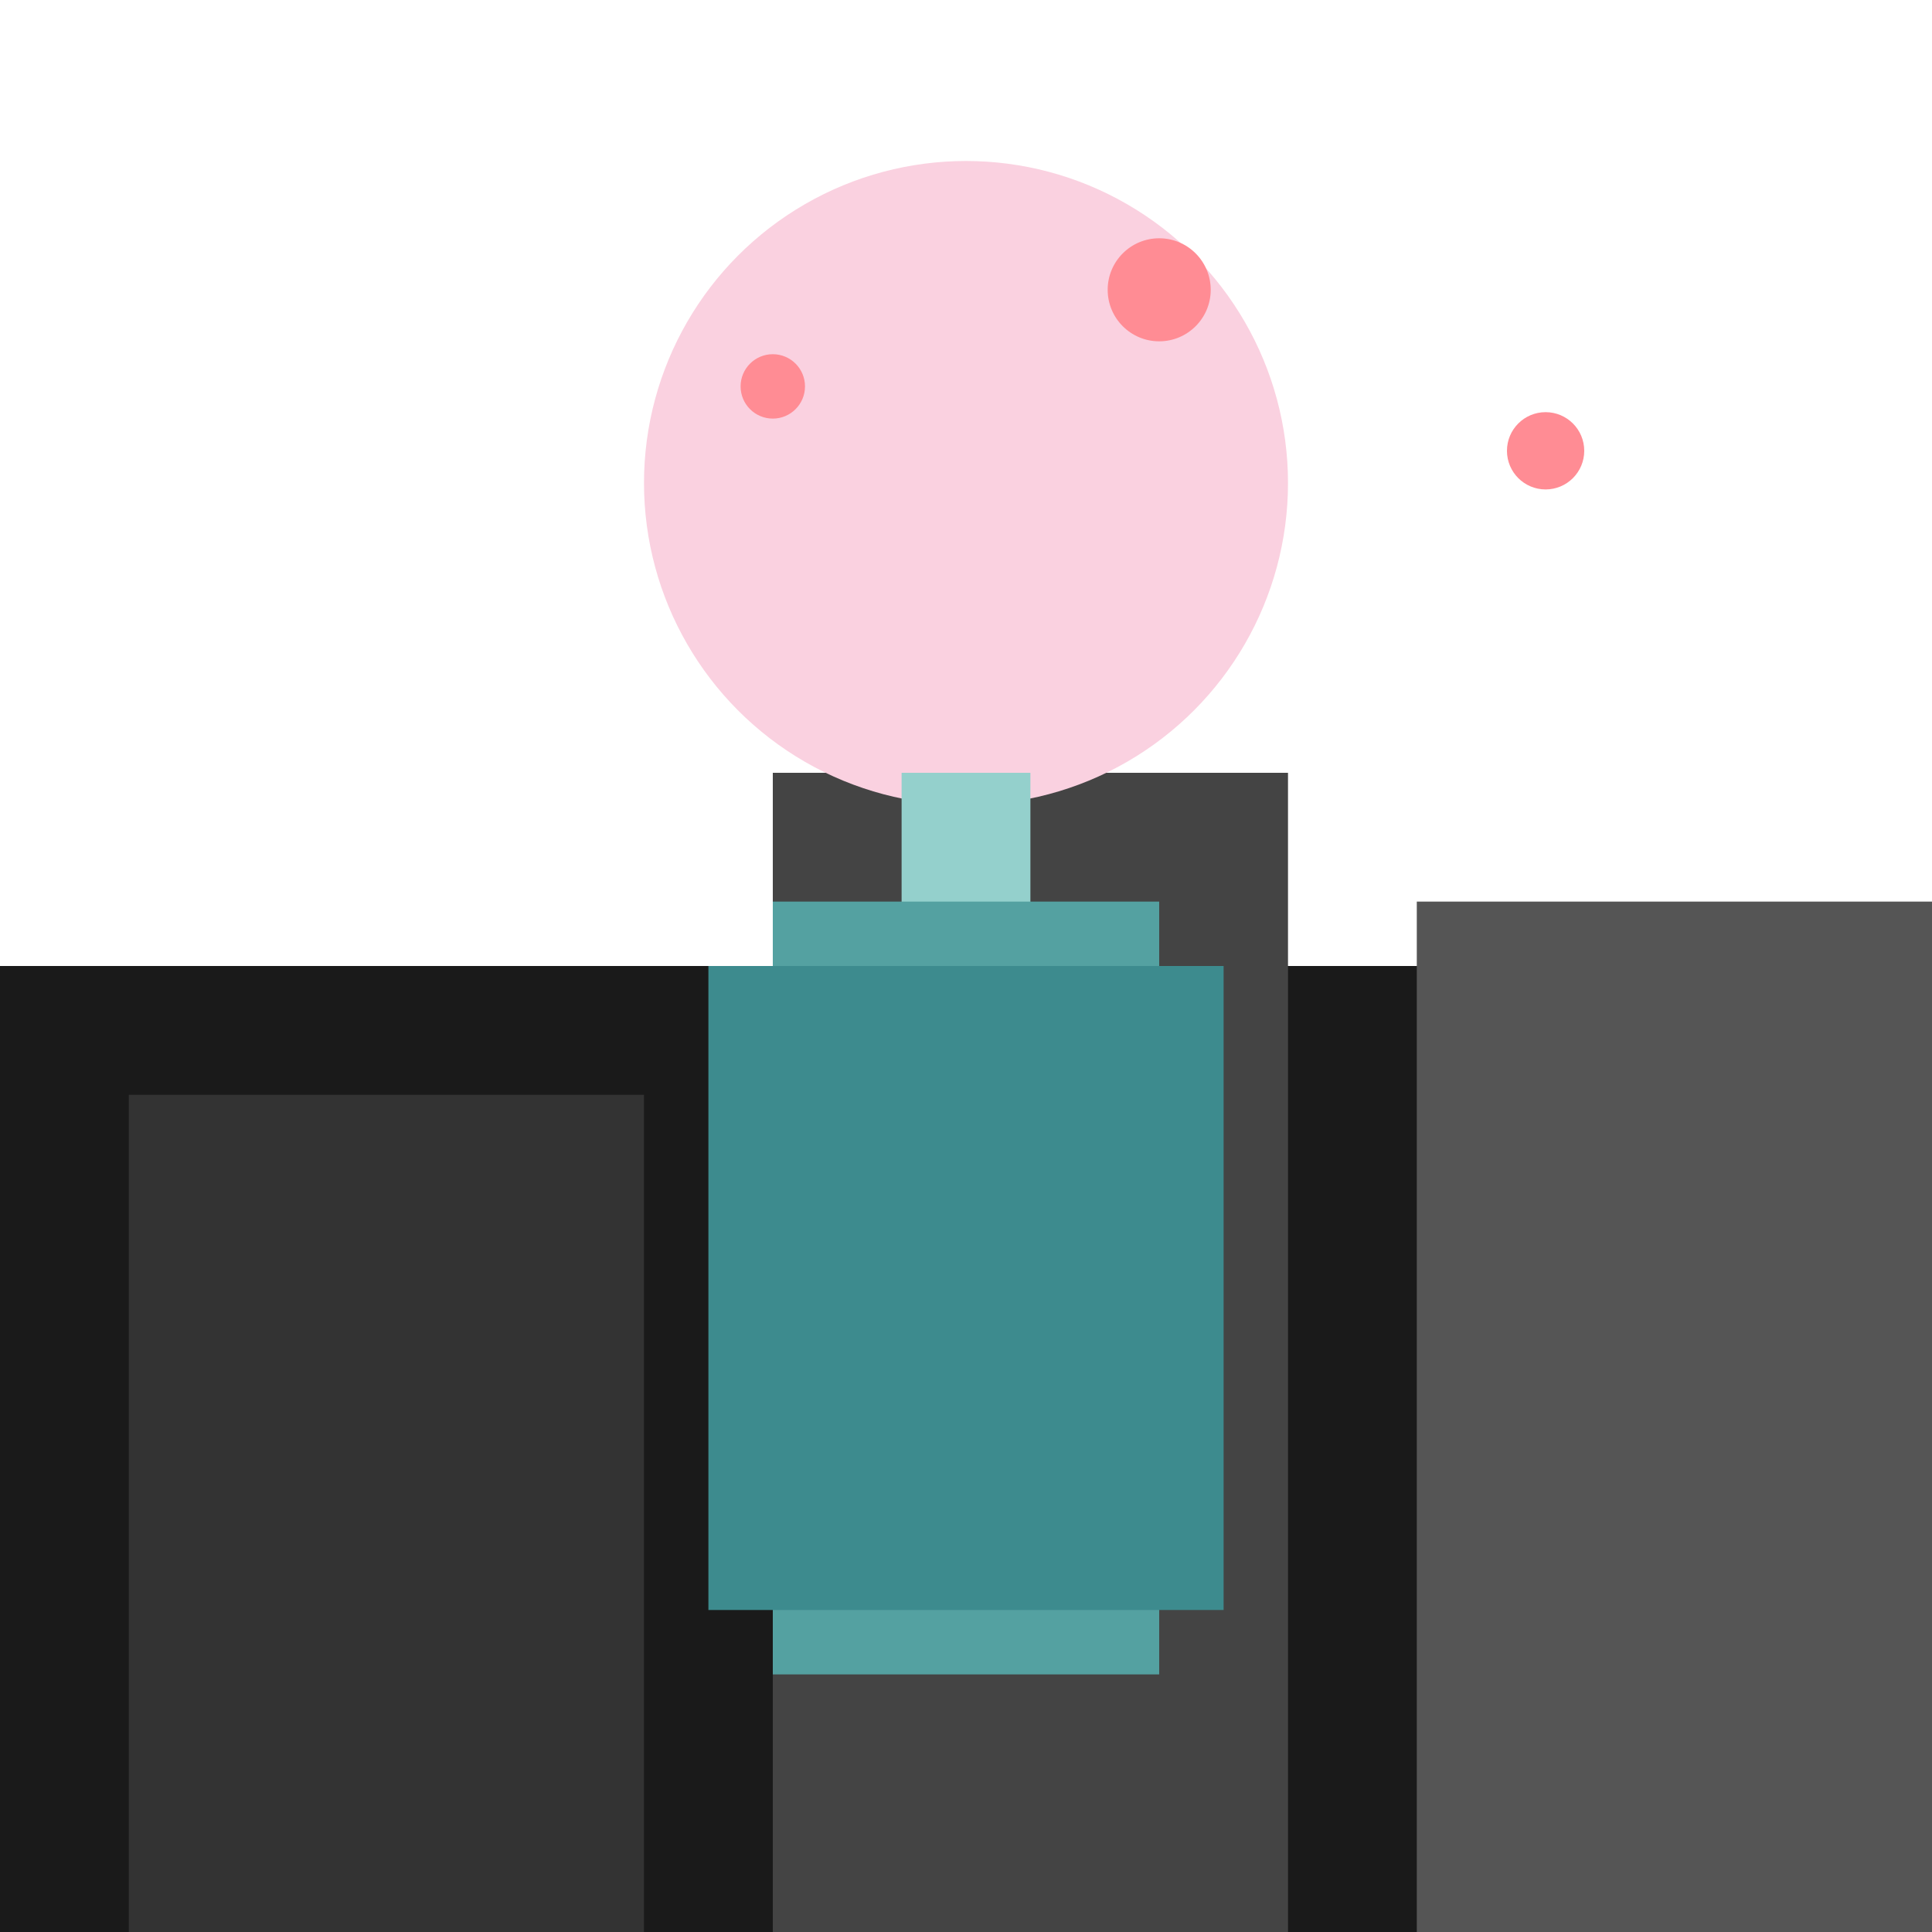
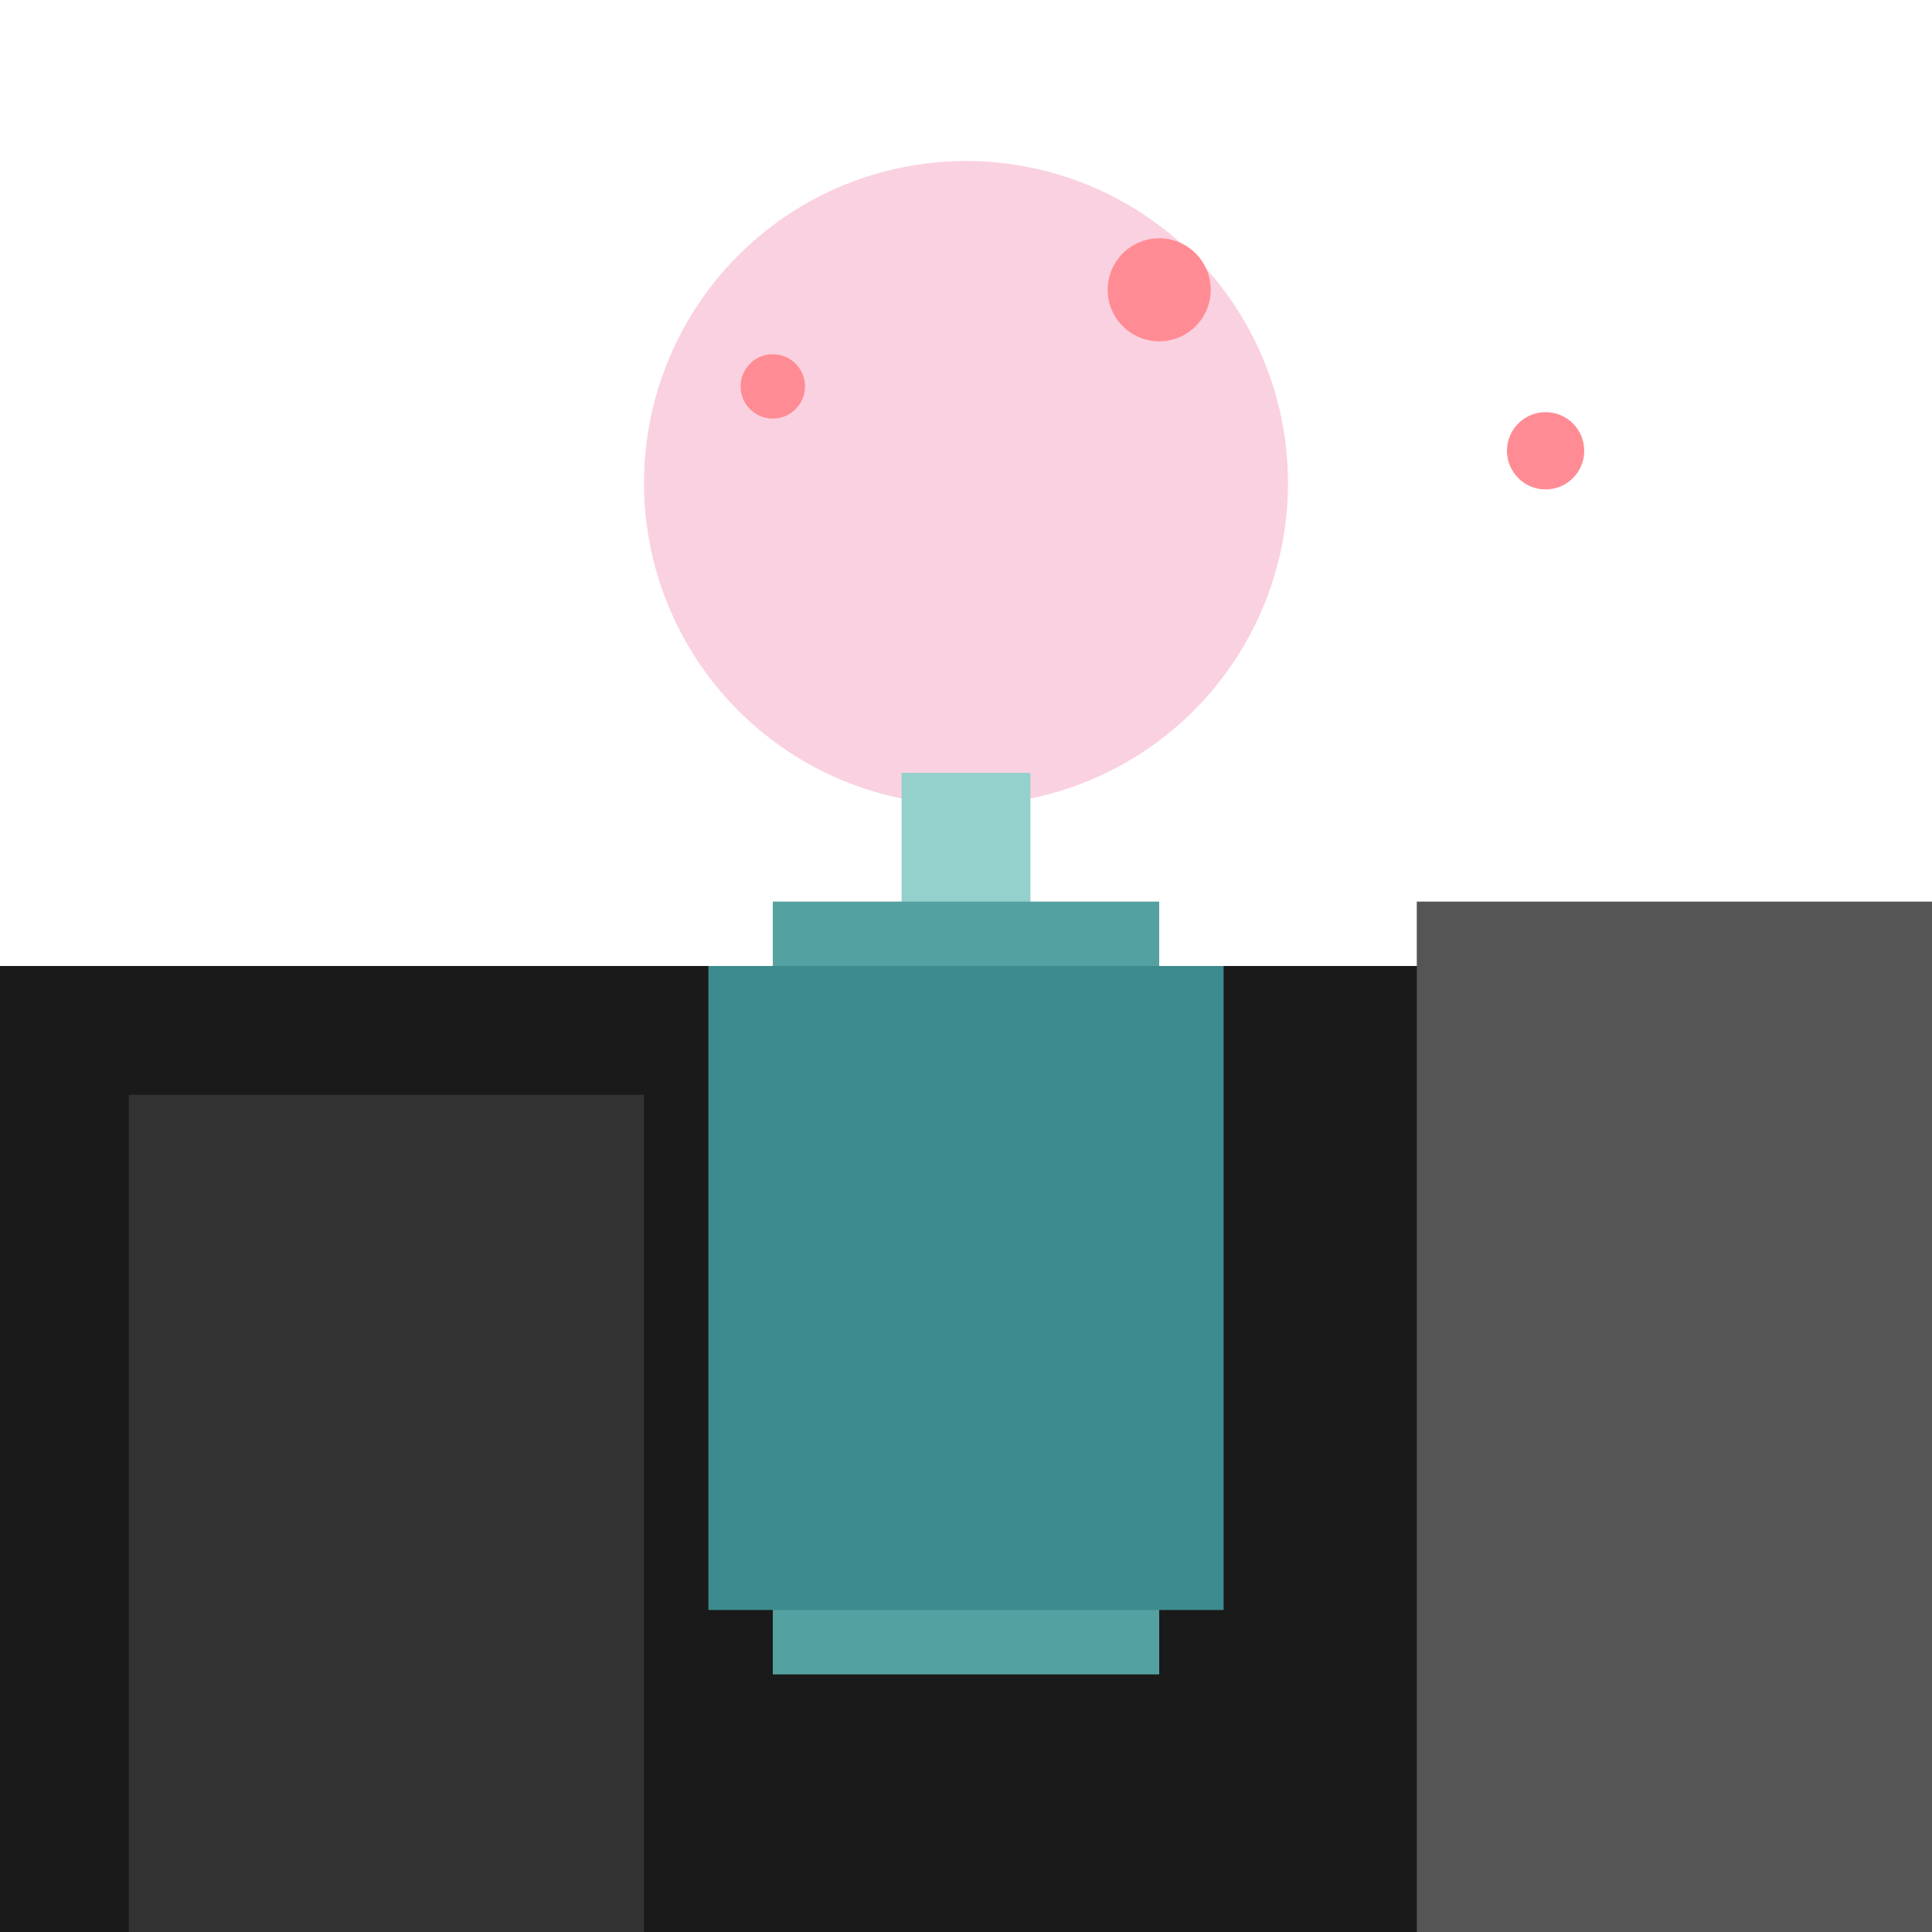
<svg xmlns="http://www.w3.org/2000/svg" viewBox="0 0 300 300">
  <rect x="0" y="150" width="300" height="150" fill="#1a1a1a" />
  <rect x="20" y="170" width="80" height="130" fill="#333" />
-   <rect x="120" y="120" width="80" height="180" fill="#444" />
  <rect x="220" y="140" width="80" height="160" fill="#555" />
  <circle cx="150" cy="75" r="50" fill="#fad1e0" />
  <rect x="140" y="120" width="20" height="100" fill="#94d0cc" />
  <rect x="130" y="160" width="40" height="80" fill="#7bb6b3" />
  <rect x="120" y="140" width="60" height="120" fill="#54a1a1" />
  <rect x="110" y="150" width="80" height="100" fill="#3d8b8e" />
  <circle cx="120" cy="60" r="5" fill="#ff8c94" />
  <circle cx="180" cy="45" r="8" fill="#ff8c94" />
  <circle cx="240" cy="70" r="6" fill="#ff8c94" />
</svg>